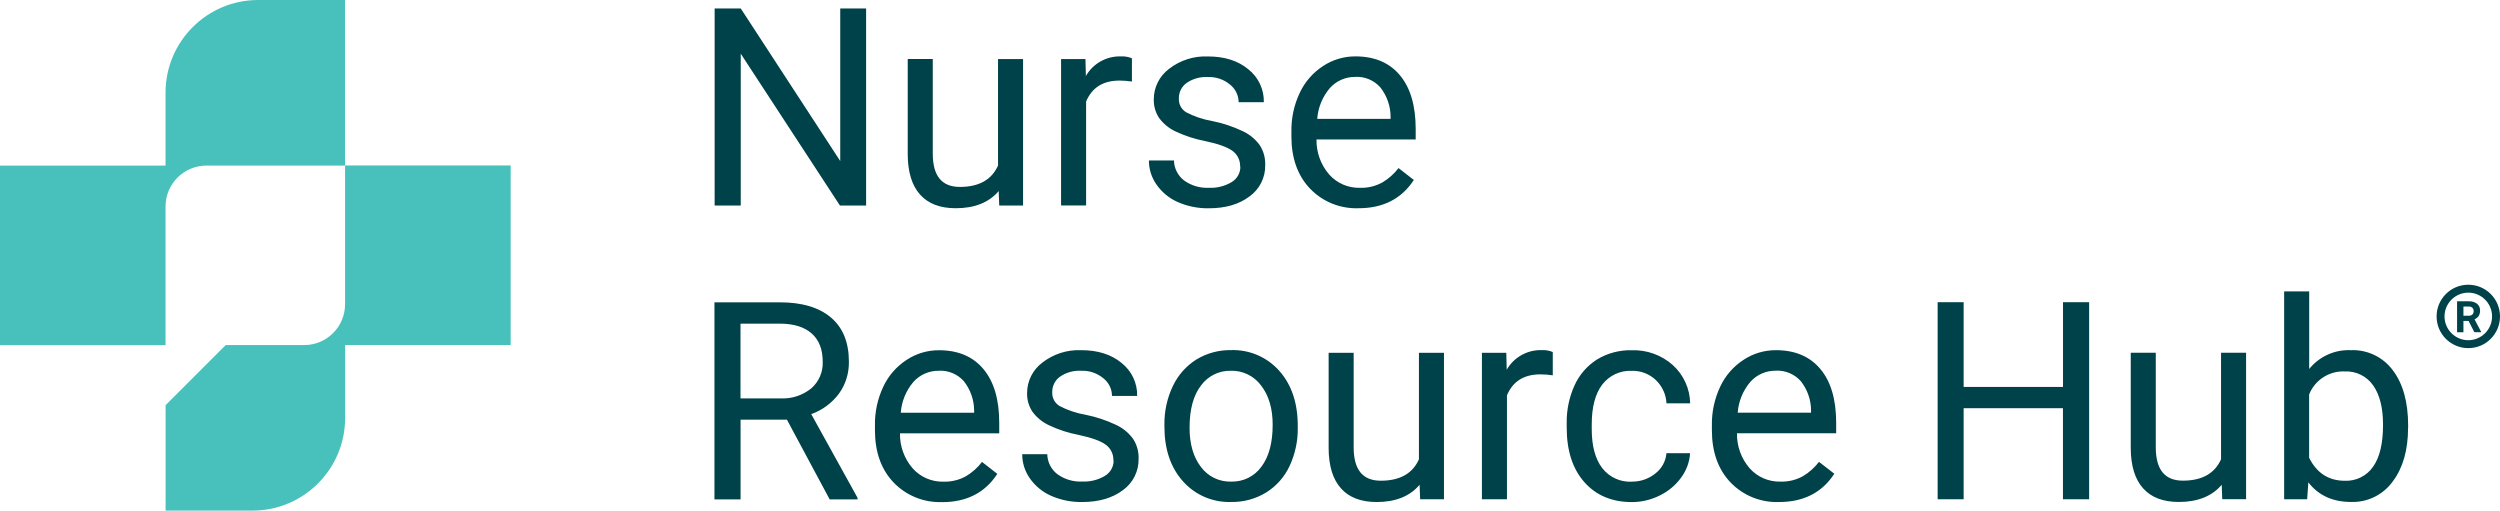
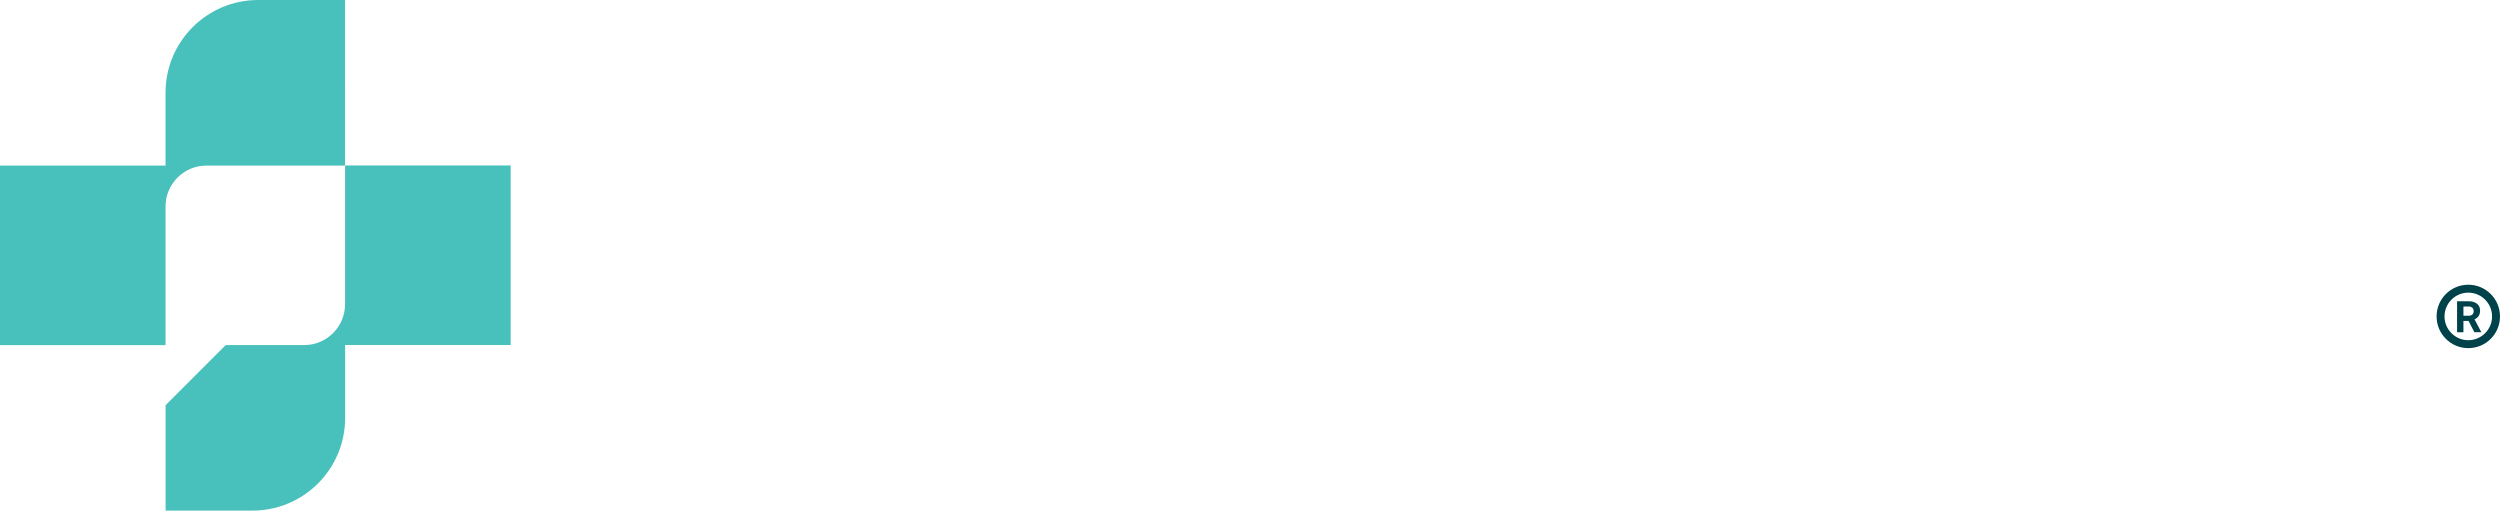
<svg xmlns="http://www.w3.org/2000/svg" id="Layer_1" viewBox="0 0 416.37 85.04">
  <defs>
    <style>.cls-1{fill:#48c1bc;}.cls-1,.cls-2{stroke-width:0px;}.cls-2{fill:#004249;}</style>
  </defs>
-   <path id="Path_141" class="cls-2" d="m144.24,34.23h-4.35l-16.52-25.29v25.29h-4.35V1.41h4.35l16.57,25.41V1.41h4.31v32.82h0Zm22.09-2.41c-1.63,1.91-4.01,2.86-7.15,2.86-2.6,0-4.58-.75-5.94-2.27-1.36-1.51-2.05-3.75-2.06-6.71v-15.87h4.17v15.76c0,3.7,1.5,5.54,4.51,5.54,3.19,0,5.3-1.19,6.36-3.56V9.84h4.17v24.39h-3.97l-.09-2.41h0Zm22.18-18.24c-.68-.11-1.36-.16-2.05-.16-2.74,0-4.59,1.16-5.57,3.49v17.31h-4.17V9.84h4.06l.07,2.82c1.19-2.08,3.42-3.33,5.82-3.27.63-.03,1.26.07,1.85.32v3.88s0,0,0,0Zm18.03,14.18c.04-1.03-.43-2.02-1.27-2.63-.85-.62-2.33-1.16-4.44-1.61-1.74-.33-3.43-.87-5.03-1.62-1.09-.51-2.04-1.28-2.75-2.25-.61-.92-.92-2.01-.89-3.11,0-2,.94-3.87,2.54-5.07,1.85-1.44,4.14-2.17,6.48-2.07,2.76,0,5.01.71,6.73,2.14,1.67,1.32,2.63,3.35,2.58,5.48h-4.2c0-1.15-.54-2.24-1.45-2.95-1.03-.85-2.33-1.29-3.66-1.24-1.27-.07-2.52.27-3.56.99-.83.6-1.31,1.57-1.28,2.59-.05.92.41,1.79,1.2,2.28,1.35.71,2.81,1.2,4.32,1.46,1.75.35,3.45.91,5.06,1.67,1.14.52,2.13,1.32,2.87,2.33.65.99.97,2.15.93,3.32.05,2.07-.93,4.04-2.61,5.24-1.74,1.32-4,1.98-6.78,1.98-1.78.03-3.55-.32-5.18-1.04-1.42-.62-2.64-1.63-3.53-2.9-.83-1.18-1.28-2.58-1.27-4.02h4.17c.03,1.3.65,2.53,1.68,3.32,1.2.87,2.66,1.3,4.14,1.23,1.33.06,2.66-.27,3.8-.96.9-.54,1.45-1.51,1.44-2.56h0Zm19.72,6.92c-3.03.11-5.97-1.07-8.07-3.26-2.07-2.17-3.11-5.08-3.11-8.71v-.77c-.04-2.24.43-4.45,1.39-6.48.85-1.82,2.19-3.36,3.88-4.46,1.6-1.06,3.48-1.62,5.4-1.61,3.17,0,5.64,1.04,7.39,3.13,1.76,2.09,2.64,5.08,2.64,8.97v1.74h-16.52c-.04,2.14.71,4.21,2.11,5.83,1.3,1.46,3.17,2.27,5.13,2.22,1.3.04,2.6-.27,3.74-.9,1.04-.62,1.95-1.43,2.68-2.39l2.55,1.98c-2.04,3.14-5.11,4.71-9.2,4.71h0Zm-.52-21.87c-1.61-.03-3.16.64-4.24,1.84-1.24,1.45-1.98,3.25-2.12,5.15h12.22v-.32c0-1.79-.6-3.52-1.71-4.93-1.05-1.18-2.57-1.82-4.14-1.75h0Z" />
  <path id="Path_138" class="cls-2" d="m411.13,53.45h-.85v1.89h-1.06v-5.16h1.92c.5-.03,1,.11,1.41.41.34.28.52.71.5,1.15.01.31-.07.62-.23.88-.17.25-.41.45-.69.56l1.11,2.11v.04h-1.14l-.97-1.89h0Zm-.85-.86h.86c.22.01.45-.06.62-.2.15-.15.23-.35.22-.56.01-.21-.06-.42-.21-.57-.18-.15-.4-.23-.64-.21h-.85v1.55h0Z" />
  <g id="Path_139">
    <path class="cls-2" d="m411.09,48.74c-2.19,0-3.96,1.78-3.96,3.96s1.78,3.96,3.96,3.96,3.96-1.78,3.96-3.96-1.78-3.96-3.96-3.96m0-1.32c2.92,0,5.28,2.36,5.28,5.28s-2.36,5.28-5.28,5.28-5.28-2.36-5.28-5.28,2.36-5.28,5.28-5.28Z" />
  </g>
-   <path id="Path_140" class="cls-2" d="m131.05,69.89h-7.71v13.28h-4.35v-32.82h10.87c3.7,0,6.54.84,8.53,2.53,1.99,1.68,2.99,4.13,2.99,7.35.04,1.91-.54,3.79-1.66,5.34-1.17,1.56-2.77,2.75-4.61,3.4l7.71,13.93v.27h-4.64l-7.12-13.28h0Zm-7.71-3.54h6.65c1.86.1,3.68-.5,5.13-1.67,1.28-1.12,1.98-2.76,1.9-4.46,0-2.03-.6-3.58-1.82-4.67-1.21-1.08-2.96-1.63-5.24-1.65h-6.63v12.44h0Zm33.56,17.27c-3.03.11-5.96-1.07-8.07-3.26-2.07-2.17-3.11-5.08-3.11-8.71v-.77c-.04-2.24.43-4.45,1.39-6.48.85-1.82,2.19-3.36,3.88-4.46,1.6-1.06,3.48-1.62,5.4-1.61,3.17,0,5.64,1.04,7.39,3.13,1.76,2.09,2.64,5.08,2.64,8.97v1.74h-16.53c-.04,2.14.71,4.21,2.11,5.83,1.3,1.46,3.17,2.27,5.13,2.22,1.3.04,2.6-.27,3.74-.9,1.04-.62,1.95-1.43,2.68-2.39l2.55,1.99c-2.04,3.14-5.11,4.71-9.2,4.71h0Zm-.52-21.87c-1.61-.03-3.16.64-4.24,1.84-1.24,1.45-1.98,3.25-2.12,5.15h12.22v-.32c0-1.79-.6-3.52-1.71-4.93-1.05-1.18-2.57-1.82-4.15-1.75h0Zm29.05,14.94c.04-1.03-.43-2.02-1.27-2.63-.85-.62-2.33-1.16-4.44-1.61-1.74-.33-3.43-.87-5.02-1.63-1.09-.51-2.04-1.28-2.75-2.25-.61-.92-.92-2.01-.89-3.11,0-2,.94-3.87,2.54-5.07,1.85-1.44,4.14-2.17,6.48-2.07,2.76,0,5.01.71,6.73,2.14,1.67,1.32,2.63,3.35,2.58,5.48h-4.19c0-1.15-.54-2.24-1.45-2.95-1.03-.85-2.33-1.29-3.66-1.24-1.27-.07-2.52.27-3.56.99-.83.6-1.31,1.57-1.28,2.59-.05.92.41,1.79,1.2,2.28,1.35.71,2.81,1.2,4.32,1.46,1.75.35,3.45.91,5.06,1.67,1.14.52,2.13,1.32,2.87,2.33.65.99.97,2.15.93,3.32.05,2.07-.93,4.04-2.61,5.24-1.74,1.32-4.01,1.98-6.79,1.98-1.78.03-3.55-.32-5.18-1.04-1.42-.62-2.64-1.63-3.53-2.9-.83-1.18-1.28-2.58-1.27-4.02h4.17c.03,1.3.64,2.53,1.68,3.32,1.2.87,2.66,1.3,4.14,1.23,1.33.06,2.66-.27,3.8-.96.9-.54,1.44-1.51,1.43-2.56h0Zm8.5-5.95c-.03-2.23.45-4.44,1.41-6.45.86-1.82,2.22-3.35,3.92-4.42,1.73-1.05,3.72-1.59,5.74-1.56,3.07-.11,6.02,1.15,8.06,3.45,2.05,2.3,3.08,5.36,3.08,9.17v.29c.04,2.2-.43,4.39-1.36,6.39-.85,1.82-2.2,3.35-3.9,4.41-1.75,1.07-3.77,1.62-5.83,1.58-3.06.11-6.01-1.16-8.04-3.45-2.05-2.3-3.08-5.34-3.08-9.13v-.29h0Zm4.19.5c0,2.71.63,4.88,1.88,6.51,1.17,1.6,3.06,2.52,5.04,2.46,2,.06,3.89-.87,5.05-2.49,1.25-1.66,1.87-3.99,1.87-6.98,0-2.68-.63-4.84-1.9-6.5-1.17-1.61-3.07-2.55-5.06-2.49-1.96-.05-3.83.87-4.98,2.46-1.27,1.64-1.9,3.98-1.9,7.03h0Zm38.3,9.51c-1.62,1.91-4.01,2.86-7.14,2.86-2.6,0-4.58-.75-5.94-2.27-1.36-1.51-2.05-3.75-2.06-6.71v-15.87h4.17v15.76c0,3.7,1.5,5.54,4.51,5.54,3.19,0,5.3-1.19,6.36-3.56v-17.74h4.17v24.39h-3.97l-.09-2.41h0Zm22.18-18.24c-.68-.11-1.36-.16-2.05-.16-2.74,0-4.59,1.16-5.57,3.49v17.31h-4.17v-24.39h4.06l.07,2.82c1.19-2.08,3.42-3.33,5.82-3.27.63-.03,1.26.07,1.85.32v3.88h0Zm13.19,17.7c1.42.02,2.8-.46,3.9-1.35,1.07-.82,1.74-2.04,1.85-3.38h3.94c-.09,1.44-.59,2.82-1.44,3.99-.91,1.28-2.13,2.32-3.55,3.02-1.46.74-3.07,1.13-4.7,1.13-3.32,0-5.96-1.11-7.92-3.32-1.96-2.22-2.94-5.25-2.94-9.1v-.7c-.04-2.18.41-4.34,1.31-6.33.8-1.77,2.11-3.27,3.75-4.31,1.74-1.05,3.75-1.58,5.78-1.53,2.5-.08,4.94.79,6.82,2.46,1.81,1.63,2.86,3.94,2.9,6.38h-3.94c-.07-1.48-.72-2.87-1.79-3.89-1.07-1.01-2.5-1.56-3.98-1.52-1.92-.09-3.76.76-4.93,2.29-1.16,1.52-1.75,3.73-1.75,6.62v.79c0,2.81.58,4.97,1.74,6.49,1.18,1.53,3.03,2.38,4.96,2.27h0Zm24.5,3.4c-3.03.11-5.97-1.07-8.07-3.26-2.07-2.17-3.11-5.08-3.11-8.71v-.77c-.04-2.24.43-4.45,1.39-6.48.85-1.82,2.19-3.36,3.88-4.46,1.6-1.06,3.48-1.62,5.4-1.61,3.17,0,5.64,1.04,7.39,3.13,1.76,2.09,2.64,5.08,2.64,8.97v1.74h-16.52c-.04,2.14.71,4.21,2.11,5.83,1.3,1.46,3.17,2.27,5.13,2.22,1.3.04,2.6-.27,3.74-.9,1.04-.62,1.95-1.43,2.68-2.39l2.55,1.98c-2.04,3.14-5.11,4.71-9.2,4.71h0Zm-.52-21.87c-1.61-.03-3.16.64-4.24,1.84-1.24,1.45-1.98,3.25-2.12,5.15h12.22v-.32c0-1.79-.6-3.52-1.71-4.93-1.05-1.18-2.57-1.82-4.15-1.75h0Zm52.16,21.41h-4.35v-15.17h-16.54v15.17h-4.33v-32.82h4.33v14.11h16.55v-14.11h4.35v32.82h0Zm22.09-2.41c-1.63,1.91-4.01,2.86-7.15,2.86-2.6,0-4.58-.75-5.94-2.27-1.36-1.51-2.05-3.75-2.06-6.71v-15.87h4.17v15.76c0,3.7,1.5,5.54,4.51,5.54,3.19,0,5.3-1.19,6.36-3.56v-17.74h4.17v24.39h-3.97l-.09-2.41h0Zm31.04-9.51c0,3.73-.86,6.72-2.57,8.98-1.6,2.2-4.18,3.47-6.9,3.39-3.08,0-5.46-1.09-7.14-3.27l-.2,2.82h-3.83v-34.62h4.17v12.92c1.69-2.09,4.28-3.26,6.96-3.13,2.74-.11,5.35,1.15,6.98,3.36,1.69,2.24,2.54,5.3,2.54,9.2v.36h0Zm-4.17-.47c0-2.84-.55-5.03-1.65-6.58-1.07-1.54-2.86-2.41-4.73-2.32-2.59-.11-4.96,1.43-5.93,3.83v10.55c1.28,2.56,3.27,3.83,5.97,3.83,1.85.07,3.61-.8,4.67-2.32,1.11-1.55,1.67-3.88,1.67-6.99h0Z" />
  <path class="cls-1" d="m57.47,27.57v23.09c0,3.76-3.05,6.81-6.8,6.81h-13.08l-10.01,10.01v17.56h14.47c8.52,0,15.43-6.91,15.43-15.43v-12.15h27.57v-29.9h-27.57ZM43,0c-8.52,0-15.43,6.91-15.43,15.43v12.15H0v29.9h27.57v-23.09c0-3.76,3.05-6.81,6.8-6.81h23.09V0h-14.47Z" />
</svg>